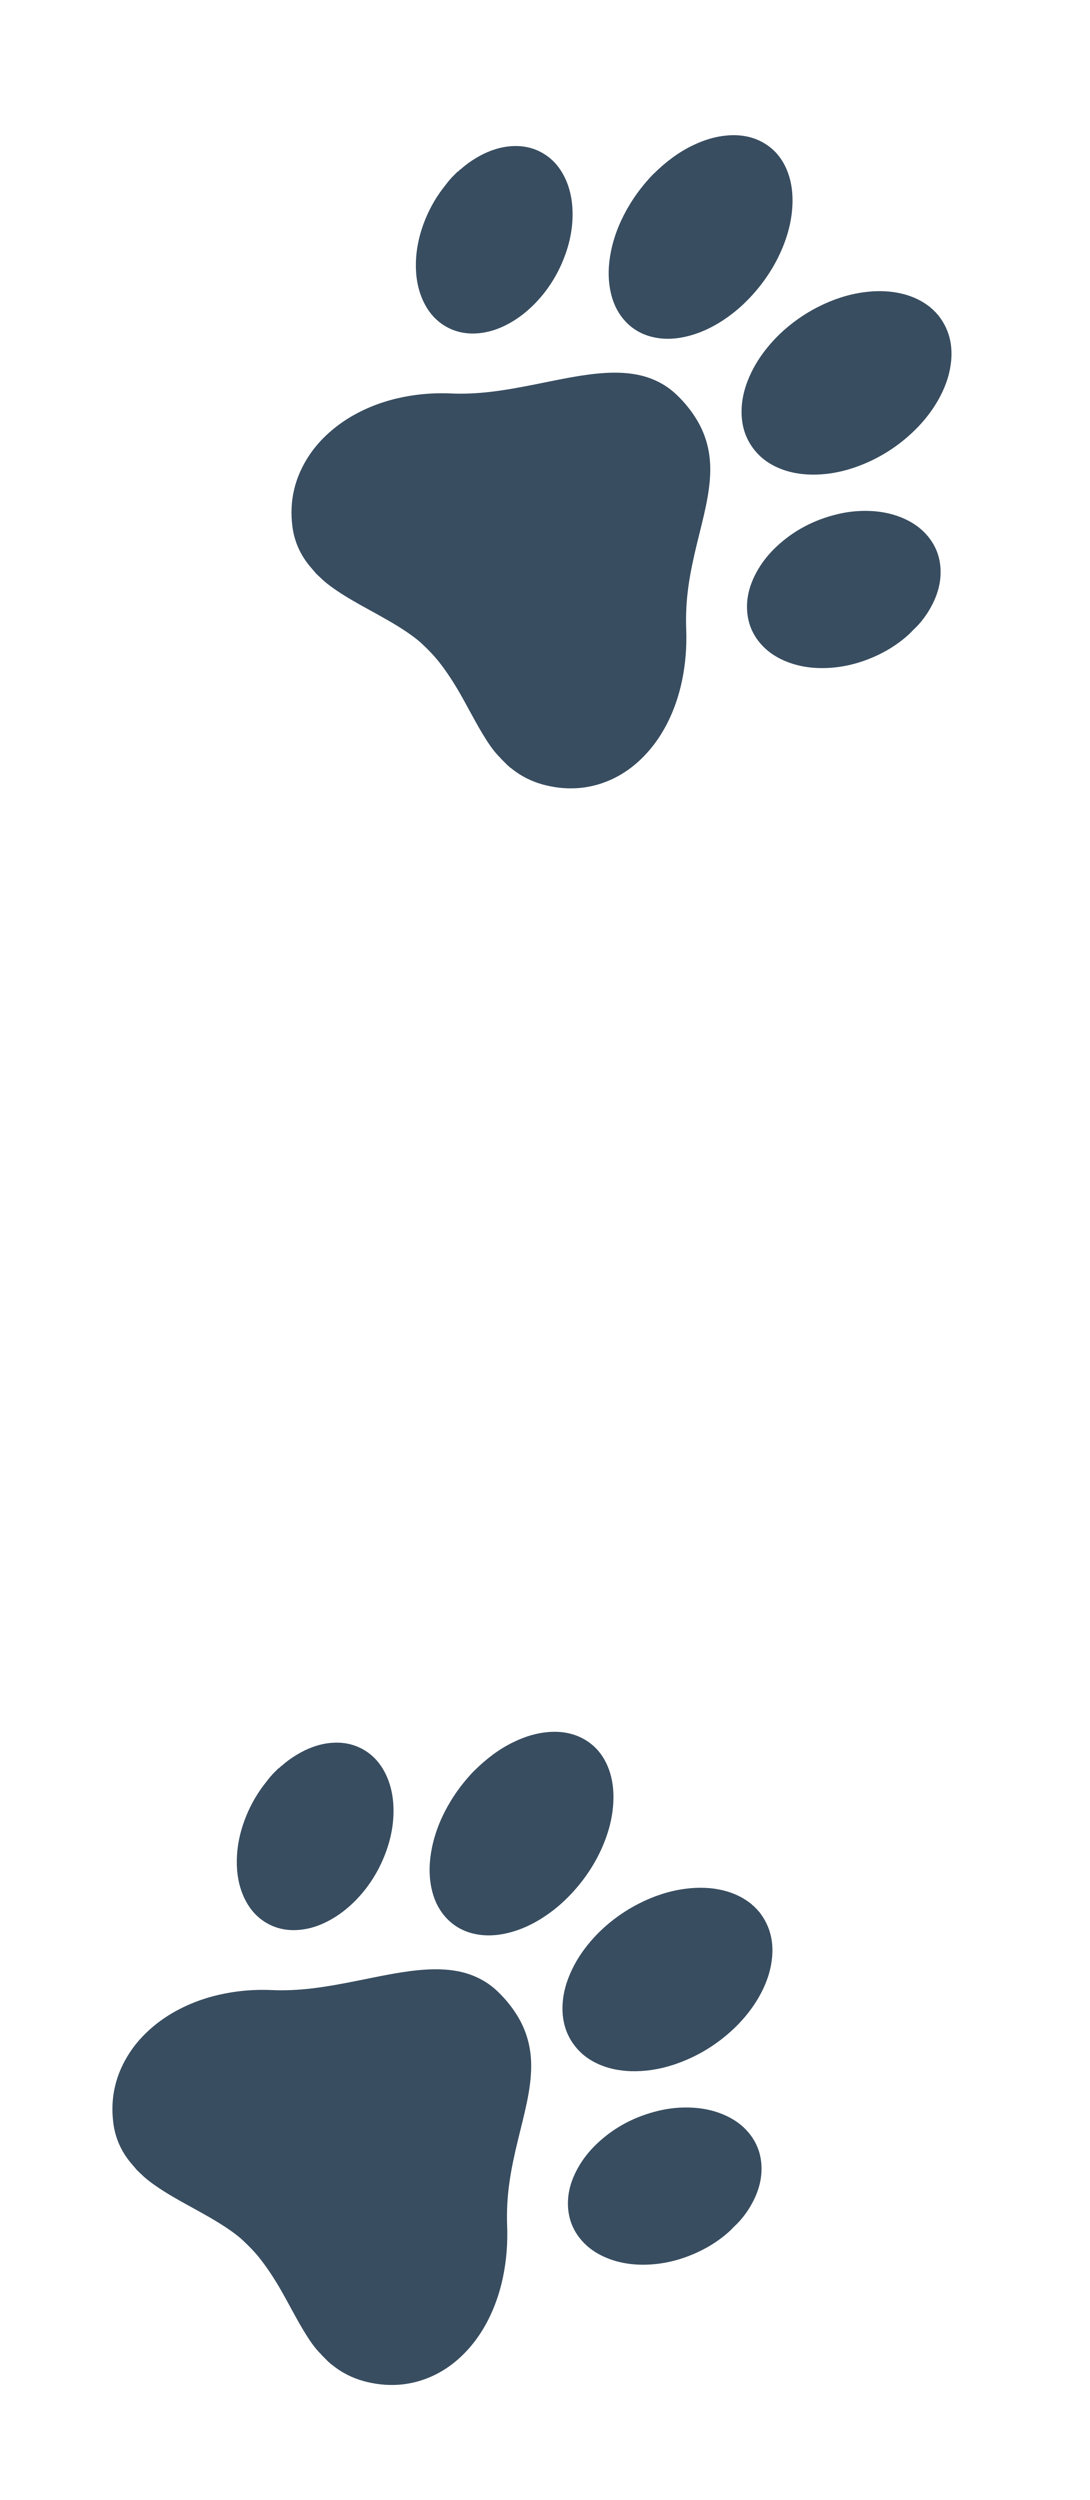
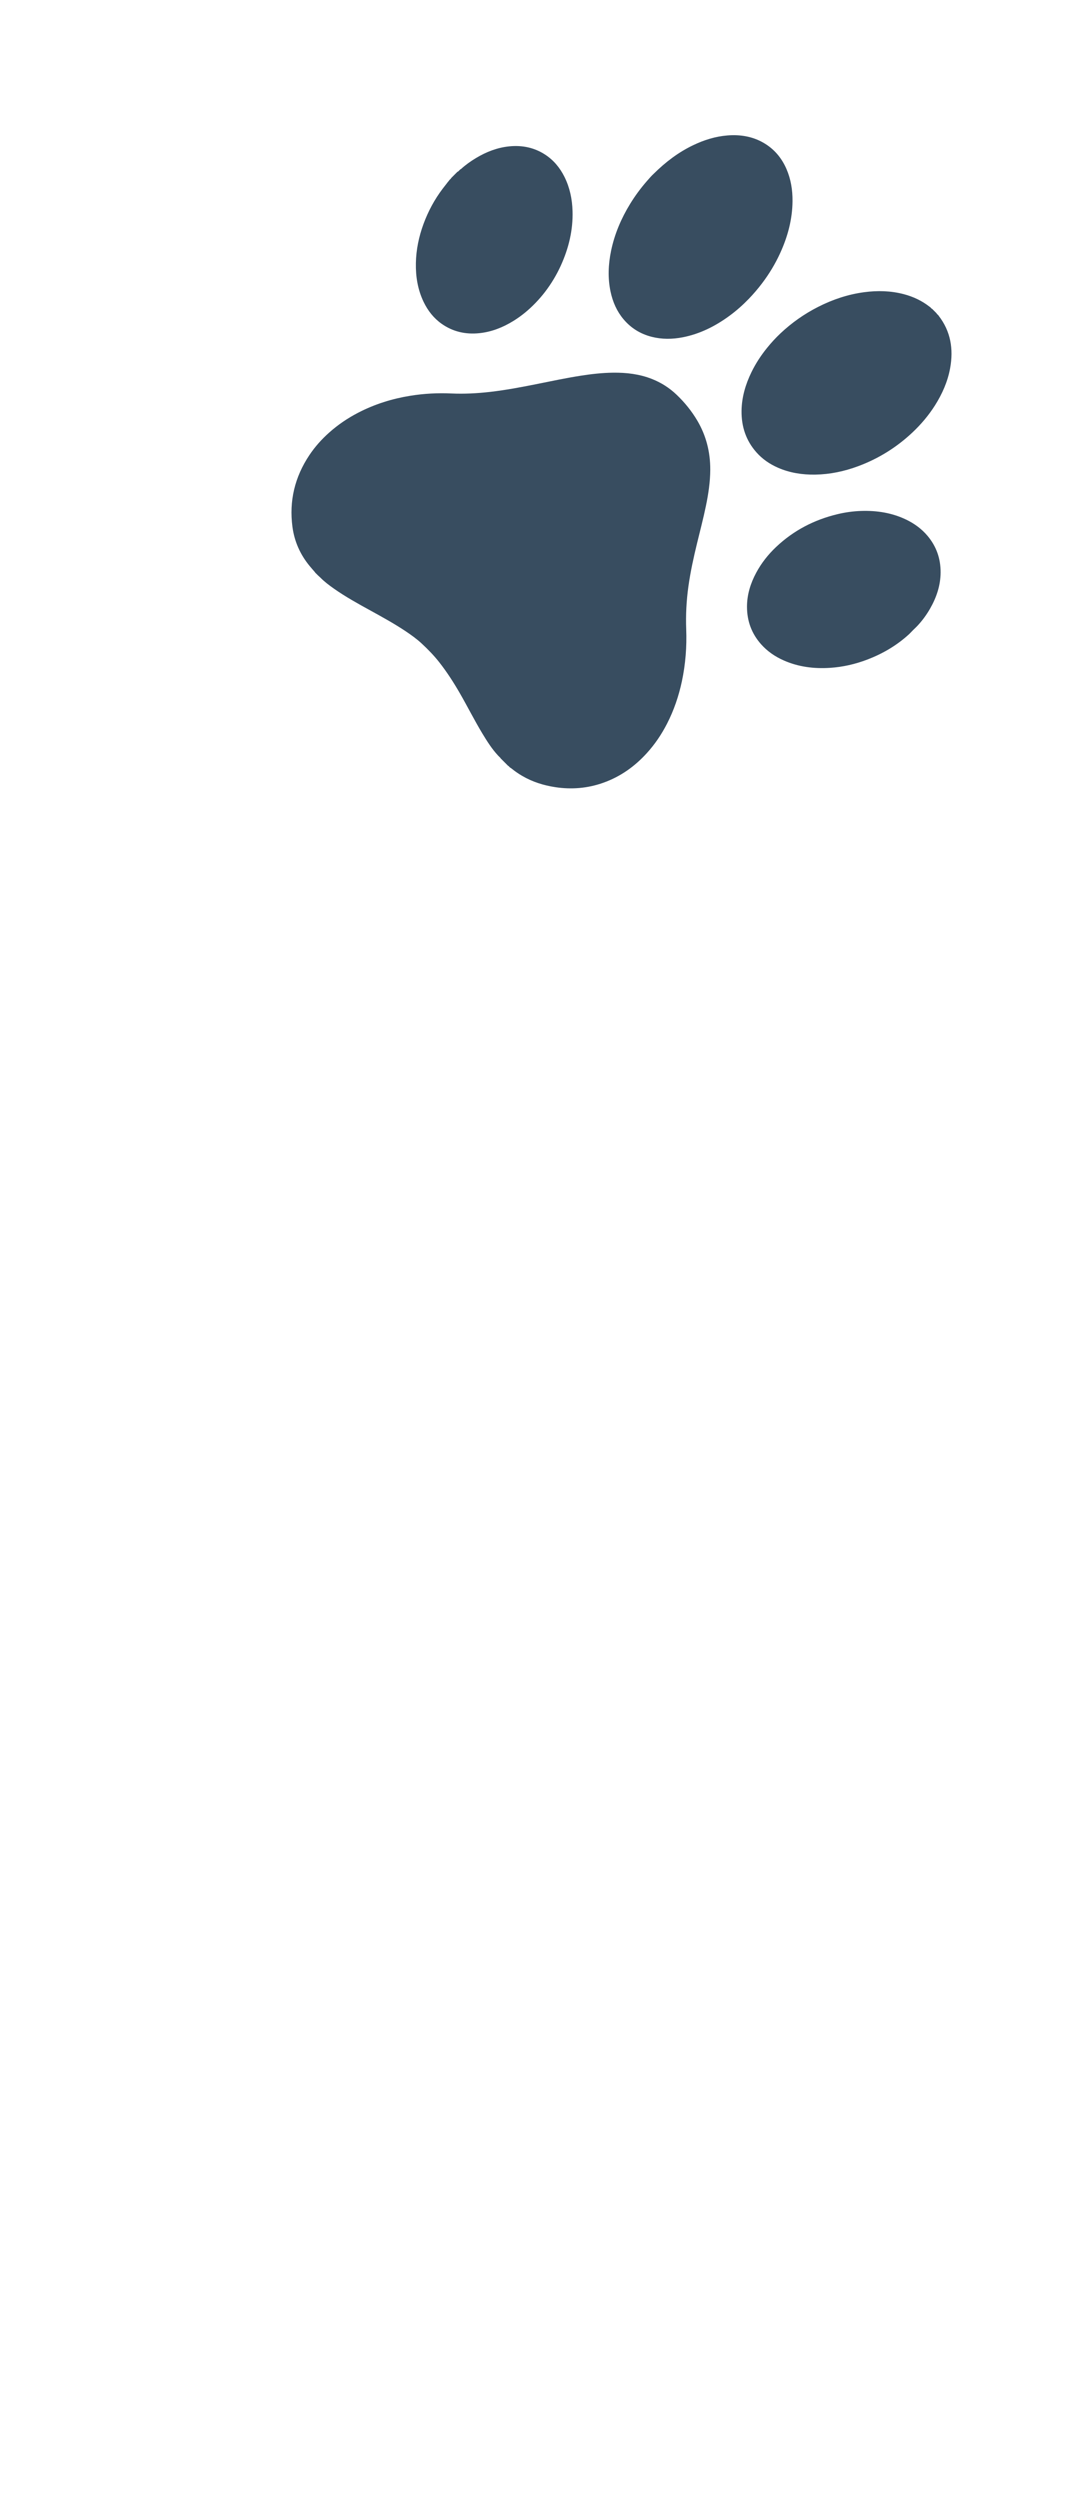
<svg xmlns="http://www.w3.org/2000/svg" width="140px" height="321px" viewBox="0 0 140 321" version="1.1">
  <title>Group 5</title>
  <g id="Version-finale" stroke="none" stroke-width="1" fill="none" fill-rule="evenodd">
    <g id="Itération-6.3" transform="translate(28, -1225)" fill="#384D60" fill-rule="nonzero">
      <g id="Group-5" transform="translate(-27.129, 1225.371)">
-         <path d="M60.541,254.113 C62.685,254.671 64.542,255.776 66.14,257.384 C67.234,258.488 68.16,259.738 69.02,261.046 C69.933,262.433 70.772,263.871 71.637,265.292 C72.612,266.892 73.619,268.467 74.744,269.956 C75.864,271.441 77.1,272.81 78.45,274.063 C80.083,275.579 81.532,277.265 82.767,279.16 C83.819,280.784 84.677,282.512 85.276,284.379 C85.742,285.833 86.035,287.32 86.109,288.857 C86.224,291.191 85.844,293.423 84.845,295.523 C83.92,297.468 82.581,299.031 80.9,300.272 C79.663,301.184 78.33,301.877 76.861,302.262 C76.342,302.4 75.814,302.5 75.28,302.554 C75.206,302.562 75.134,302.577 75.062,302.588 C74.993,302.63 74.915,302.599 74.842,302.609 C74.781,302.618 74.717,302.588 74.659,302.629 L73.291,302.629 L73.291,302.629 C73.237,302.587 73.175,302.617 73.117,302.609 L72.829,302.609 L72.829,302.609 C71.662,302.569 70.528,302.311 69.399,302.034 C67.485,301.56 65.609,300.938 63.705,300.425 C62.163,300.01 60.608,299.673 59.026,299.481 C57.929,299.348 56.83,299.333 55.733,299.373 C54.856,299.404 53.986,299.548 53.123,299.718 C51.421,300.058 49.752,300.543 48.082,301.026 C46.316,301.54 44.55,302.051 42.742,302.364 C42.007,302.49 41.27,302.598 40.522,302.59 C40.369,302.588 40.217,302.613 40.061,302.609 C39.864,302.597 39.669,302.634 39.475,302.586 C39.141,302.562 38.807,302.543 38.474,302.51 C36.606,302.325 34.893,301.679 33.372,300.512 C30.748,298.498 29.07,295.821 28.402,292.451 C28.152,291.184 28.082,289.906 28.158,288.617 C28.245,287.103 28.529,285.635 28.983,284.2 C29.708,281.908 30.801,279.829 32.184,277.913 C33.226,276.468 34.406,275.16 35.707,273.973 C36.923,272.862 38.028,271.634 39.063,270.335 C40.365,268.697 41.544,266.96 42.707,265.212 C43.736,263.667 44.747,262.111 45.839,260.617 C46.66,259.49 47.526,258.405 48.491,257.413 C49.699,256.174 51.031,255.124 52.602,254.444 C53.78,253.933 55.004,253.662 56.278,253.634 C57.718,253.599 59.141,253.75 60.541,254.113 Z M26.317,244.04 C27.755,244.524 29.027,245.346 30.157,246.416 C31.913,248.073 33.172,250.113 34.043,252.446 C34.499,253.668 34.815,254.934 34.989,256.238 C35.074,256.871 35.115,257.508 35.127,258.148 C35.148,259.363 35.035,260.559 34.759,261.735 C34.39,263.303 33.769,264.731 32.778,265.953 C31.642,267.355 30.225,268.227 28.527,268.528 C27.281,268.748 26.055,268.6 24.856,268.178 C23.244,267.608 21.862,266.629 20.645,265.362 C19.458,264.129 18.515,262.698 17.779,261.105 C17.059,259.544 16.561,257.897 16.322,256.165 C16.28,255.859 16.246,255.553 16.208,255.248 C16.178,255.108 16.19,254.965 16.159,254.826 C16.145,254.768 16.153,254.713 16.15,254.653 C16.14,254.579 16.171,254.5 16.129,254.426 L16.129,253.304 L16.129,253.304 C16.193,253.202 16.162,253.087 16.169,252.978 C16.174,252.896 16.155,252.81 16.202,252.734 C16.24,251.928 16.373,251.138 16.568,250.36 C16.944,248.848 17.56,247.471 18.519,246.291 C19.592,244.975 20.917,244.123 22.505,243.779 C23.795,243.502 25.067,243.621 26.317,244.04 Z M91.861,243.655 C93.605,243.801 95.126,244.51 96.401,245.805 C97.552,246.973 98.278,248.415 98.717,250.035 C98.959,250.929 99.101,251.844 99.129,252.778 L99.129,253.039 L99.129,253.039 C99.12,253.357 99.121,253.675 99.129,253.994 L99.129,254.254 L99.129,254.254 C99.037,256.408 98.501,258.436 97.636,260.37 C96.955,261.886 96.086,263.267 95.01,264.491 C93.63,266.065 92.028,267.293 90.124,268.029 C88.983,268.47 87.808,268.688 86.594,268.616 C84.801,268.507 83.236,267.808 81.92,266.493 C80.833,265.406 80.117,264.069 79.665,262.564 C79.258,261.215 79.094,259.825 79.135,258.409 C79.224,255.296 80.139,252.467 81.725,249.877 C82.26,249 82.874,248.19 83.562,247.45 C84.978,245.932 86.597,244.765 88.515,244.104 C89.605,243.73 90.719,243.56 91.861,243.655 Z M72.504,222.629 C72.544,222.662 72.587,222.654 72.63,222.651 L72.792,222.651 L72.792,222.651 C72.83,222.652 72.873,222.641 72.911,222.664 C75.384,222.978 77.273,224.303 78.716,226.393 C79.705,227.826 80.327,229.434 80.713,231.152 C81.042,232.632 81.167,234.134 81.12,235.654 C81.033,238.447 80.411,241.1 79.261,243.616 C78.465,245.359 77.437,246.932 76.127,248.288 C74.96,249.494 73.639,250.457 72.098,251.058 C71.016,251.479 69.903,251.687 68.75,251.615 C66.753,251.494 65.058,250.657 63.633,249.195 C62.419,247.948 61.592,246.44 61.019,244.77 C60.618,243.602 60.368,242.399 60.238,241.168 C60.148,240.324 60.112,239.479 60.137,238.635 C60.196,236.641 60.536,234.7 61.15,232.815 C61.803,230.809 62.727,228.959 63.99,227.305 C65.052,225.913 66.293,224.737 67.782,223.868 C68.876,223.229 70.042,222.815 71.289,222.666 C71.314,222.651 71.341,222.651 71.368,222.651 L71.525,222.651 L71.525,222.651 C71.583,222.643 71.643,222.672 71.694,222.629 L72.504,222.629 L72.504,222.629 Z M45.771,223.166 C47.079,223.685 48.22,224.503 49.233,225.535 C50.851,227.181 52.009,229.168 52.834,231.396 C53.359,232.812 53.72,234.277 53.926,235.786 C54.043,236.642 54.11,237.505 54.126,238.374 C54.144,239.467 54.081,240.556 53.916,241.636 C53.573,243.891 52.873,245.992 51.626,247.85 C50.85,249.002 49.908,249.954 48.751,250.641 C47.459,251.407 46.076,251.727 44.612,251.603 C43.289,251.493 42.069,251.02 40.93,250.282 C39.446,249.32 38.244,248.023 37.243,246.497 C36.057,244.684 35.242,242.68 34.726,240.526 C34.443,239.348 34.262,238.15 34.18,236.935 C34.147,236.479 34.119,236.02 34.133,235.725 C34.141,233.468 34.435,231.432 35.125,229.472 C35.646,227.991 36.361,226.636 37.356,225.47 C38.429,224.211 39.703,223.308 41.24,222.883 C42.776,222.457 44.286,222.578 45.771,223.166 Z" id="Combined-Shape" transform="translate(57.629, 262.629) rotate(45) translate(-57.629, -262.629) " />
        <path d="M83.541,49.113 C85.685,49.671 87.542,50.776 89.14,52.384 C90.234,53.488 91.16,54.738 92.02,56.046 C92.933,57.433 93.772,58.871 94.637,60.292 C95.612,61.892 96.619,63.467 97.744,64.956 C98.864,66.441 100.1,67.81 101.45,69.063 C103.083,70.579 104.532,72.265 105.767,74.16 C106.819,75.784 107.677,77.512 108.276,79.379 C108.742,80.833 109.035,82.32 109.109,83.857 C109.224,86.191 108.844,88.423 107.845,90.523 C106.92,92.468 105.581,94.031 103.9,95.272 C102.663,96.184 101.33,96.877 99.861,97.262 C99.342,97.4 98.814,97.5 98.28,97.554 C98.206,97.562 98.134,97.577 98.062,97.588 C97.993,97.63 97.915,97.599 97.842,97.609 C97.781,97.618 97.717,97.588 97.659,97.629 L96.291,97.629 L96.291,97.629 C96.237,97.587 96.175,97.617 96.117,97.609 L95.829,97.609 L95.829,97.609 C94.662,97.569 93.528,97.311 92.399,97.034 C90.485,96.56 88.609,95.938 86.705,95.425 C85.163,95.01 83.608,94.673 82.026,94.481 C80.929,94.348 79.83,94.333 78.733,94.373 C77.856,94.404 76.986,94.548 76.123,94.718 C74.421,95.058 72.752,95.543 71.082,96.026 C69.316,96.54 67.55,97.051 65.742,97.364 C65.007,97.49 64.27,97.598 63.522,97.59 C63.369,97.588 63.217,97.613 63.061,97.609 C62.864,97.597 62.669,97.634 62.475,97.586 C62.141,97.562 61.807,97.543 61.474,97.51 C59.606,97.325 57.893,96.679 56.372,95.512 C53.748,93.498 52.07,90.821 51.402,87.451 C51.152,86.184 51.082,84.906 51.158,83.617 C51.245,82.103 51.529,80.635 51.983,79.2 C52.708,76.908 53.801,74.829 55.184,72.913 C56.226,71.468 57.406,70.16 58.707,68.973 C59.923,67.862 61.028,66.634 62.063,65.335 C63.365,63.697 64.544,61.96 65.707,60.212 C66.736,58.667 67.747,57.111 68.839,55.617 C69.66,54.49 70.526,53.405 71.491,52.413 C72.699,51.174 74.031,50.124 75.602,49.444 C76.78,48.933 78.004,48.662 79.278,48.634 C80.718,48.599 82.141,48.75 83.541,49.113 Z M49.317,39.04 C50.755,39.524 52.027,40.346 53.157,41.416 C54.913,43.073 56.172,45.113 57.043,47.446 C57.499,48.668 57.815,49.934 57.989,51.238 C58.074,51.871 58.115,52.508 58.127,53.148 C58.148,54.363 58.035,55.559 57.759,56.735 C57.39,58.303 56.769,59.731 55.778,60.953 C54.642,62.355 53.225,63.227 51.527,63.528 C50.281,63.748 49.055,63.6 47.856,63.178 C46.244,62.608 44.862,61.629 43.645,60.362 C42.458,59.129 41.515,57.698 40.779,56.105 C40.059,54.544 39.561,52.897 39.322,51.165 C39.28,50.859 39.246,50.553 39.208,50.248 C39.178,50.108 39.19,49.965 39.159,49.826 C39.145,49.768 39.153,49.713 39.15,49.653 C39.14,49.579 39.171,49.5 39.129,49.426 L39.129,48.304 L39.129,48.304 C39.193,48.202 39.162,48.087 39.169,47.978 C39.174,47.896 39.155,47.81 39.202,47.734 C39.24,46.928 39.373,46.138 39.568,45.36 C39.944,43.848 40.56,42.471 41.519,41.291 C42.592,39.975 43.917,39.123 45.505,38.779 C46.795,38.502 48.067,38.621 49.317,39.04 Z M114.861,38.655 C116.605,38.801 118.126,39.51 119.401,40.805 C120.552,41.973 121.278,43.415 121.717,45.035 C121.959,45.929 122.101,46.844 122.129,47.778 L122.129,48.039 L122.129,48.039 C122.12,48.357 122.121,48.675 122.129,48.994 L122.129,49.254 L122.129,49.254 C122.037,51.408 121.501,53.436 120.636,55.37 C119.955,56.886 119.086,58.267 118.01,59.491 C116.63,61.065 115.028,62.293 113.124,63.029 C111.983,63.47 110.808,63.688 109.594,63.616 C107.801,63.507 106.236,62.808 104.92,61.493 C103.833,60.406 103.117,59.069 102.665,57.564 C102.258,56.215 102.094,54.825 102.135,53.409 C102.224,50.296 103.139,47.467 104.725,44.877 C105.26,44 105.874,43.19 106.562,42.45 C107.978,40.932 109.597,39.765 111.515,39.104 C112.605,38.73 113.719,38.56 114.861,38.655 Z M95.504,17.629 C95.544,17.662 95.587,17.654 95.63,17.651 L95.792,17.651 L95.792,17.651 C95.83,17.652 95.873,17.641 95.911,17.664 C98.384,17.978 100.273,19.303 101.716,21.393 C102.705,22.826 103.327,24.434 103.713,26.152 C104.042,27.632 104.167,29.134 104.12,30.654 C104.033,33.447 103.411,36.1 102.261,38.616 C101.465,40.359 100.437,41.932 99.127,43.288 C97.96,44.494 96.639,45.457 95.098,46.058 C94.016,46.479 92.903,46.687 91.75,46.615 C89.753,46.494 88.058,45.657 86.633,44.195 C85.419,42.948 84.592,41.44 84.019,39.77 C83.618,38.602 83.368,37.399 83.238,36.168 C83.148,35.324 83.112,34.479 83.137,33.635 C83.196,31.641 83.536,29.7 84.15,27.815 C84.803,25.809 85.727,23.959 86.99,22.305 C88.052,20.913 89.293,19.737 90.782,18.868 C91.876,18.229 93.042,17.815 94.289,17.666 C94.314,17.651 94.341,17.651 94.368,17.651 L94.525,17.651 L94.525,17.651 C94.583,17.643 94.643,17.672 94.694,17.629 L95.504,17.629 L95.504,17.629 Z M68.771,18.166 C70.079,18.685 71.22,19.503 72.233,20.535 C73.851,22.181 75.009,24.168 75.834,26.396 C76.359,27.812 76.72,29.277 76.926,30.786 C77.043,31.642 77.11,32.505 77.126,33.374 C77.144,34.467 77.081,35.556 76.916,36.636 C76.573,38.891 75.873,40.992 74.626,42.85 C73.85,44.002 72.908,44.954 71.751,45.641 C70.459,46.407 69.076,46.727 67.612,46.603 C66.289,46.493 65.069,46.02 63.93,45.282 C62.446,44.32 61.244,43.023 60.243,41.497 C59.057,39.684 58.242,37.68 57.726,35.526 C57.443,34.348 57.262,33.15 57.18,31.935 C57.147,31.479 57.119,31.02 57.133,30.725 C57.141,28.468 57.435,26.432 58.125,24.472 C58.646,22.991 59.361,21.636 60.356,20.47 C61.429,19.211 62.703,18.308 64.24,17.883 C65.776,17.457 67.286,17.578 68.771,18.166 Z" id="Combined-Shape" transform="translate(80.629, 57.629) rotate(45) translate(-80.629, -57.629) " />
      </g>
    </g>
  </g>
</svg>